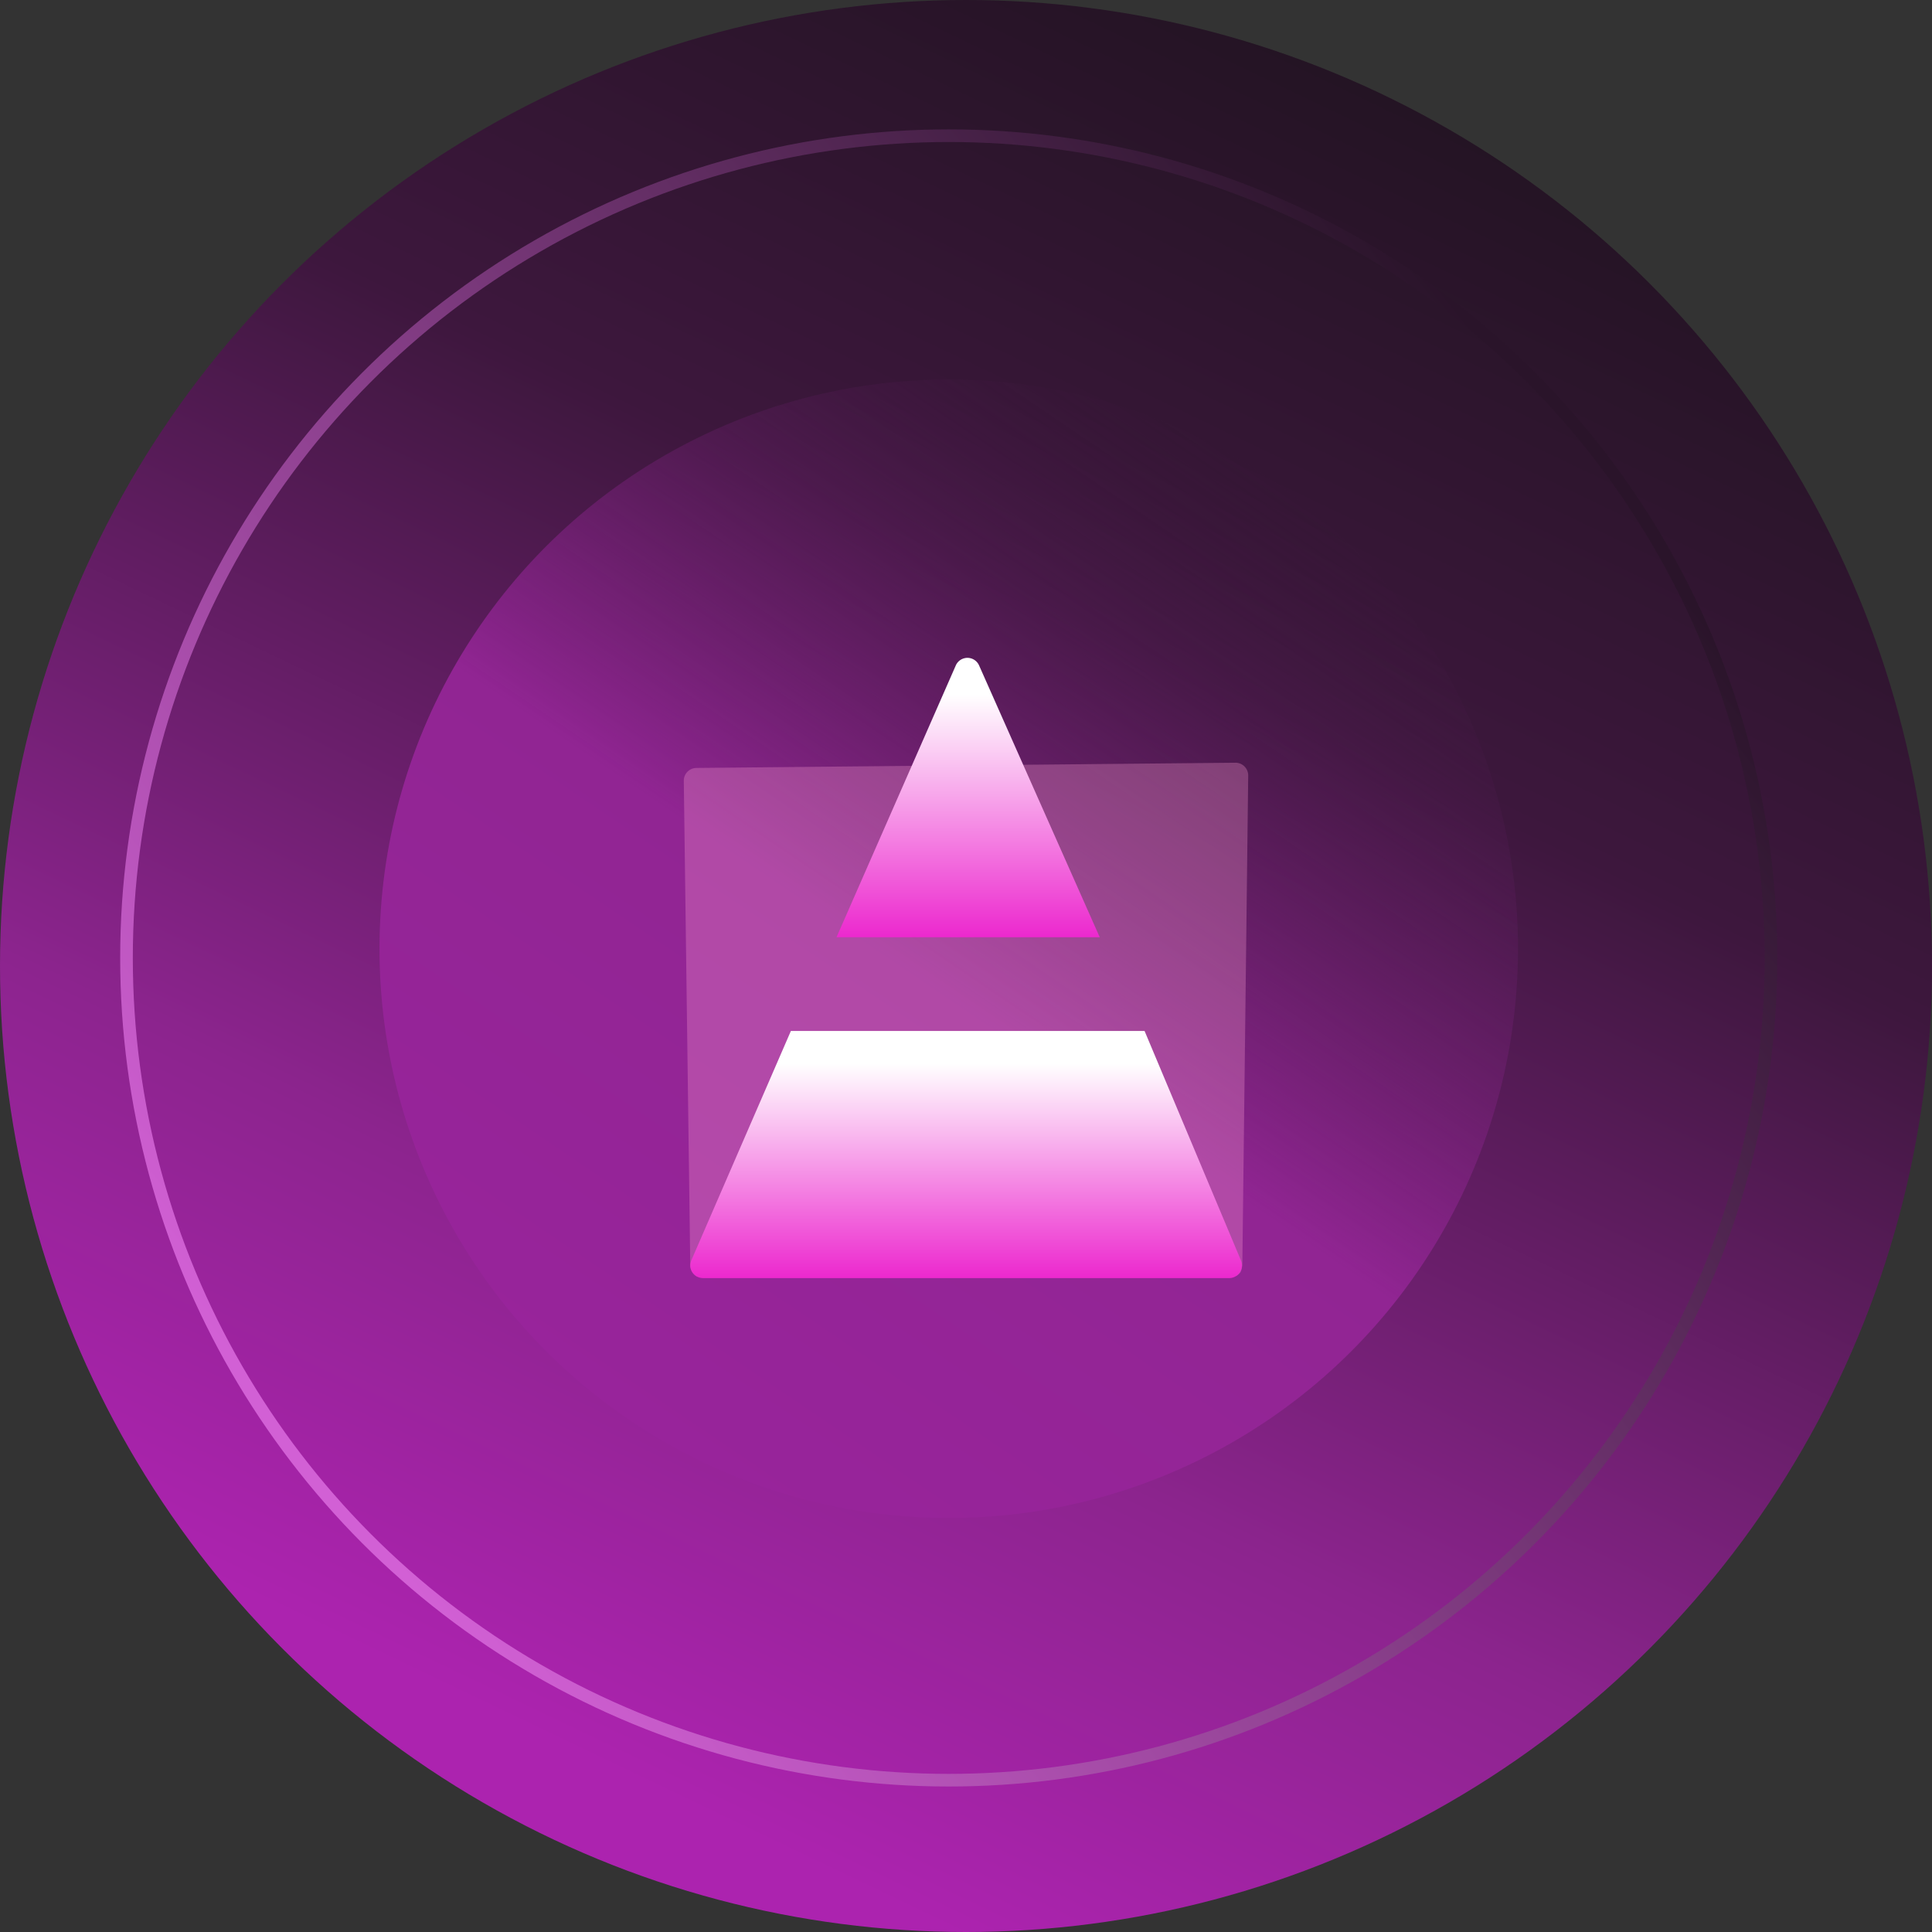
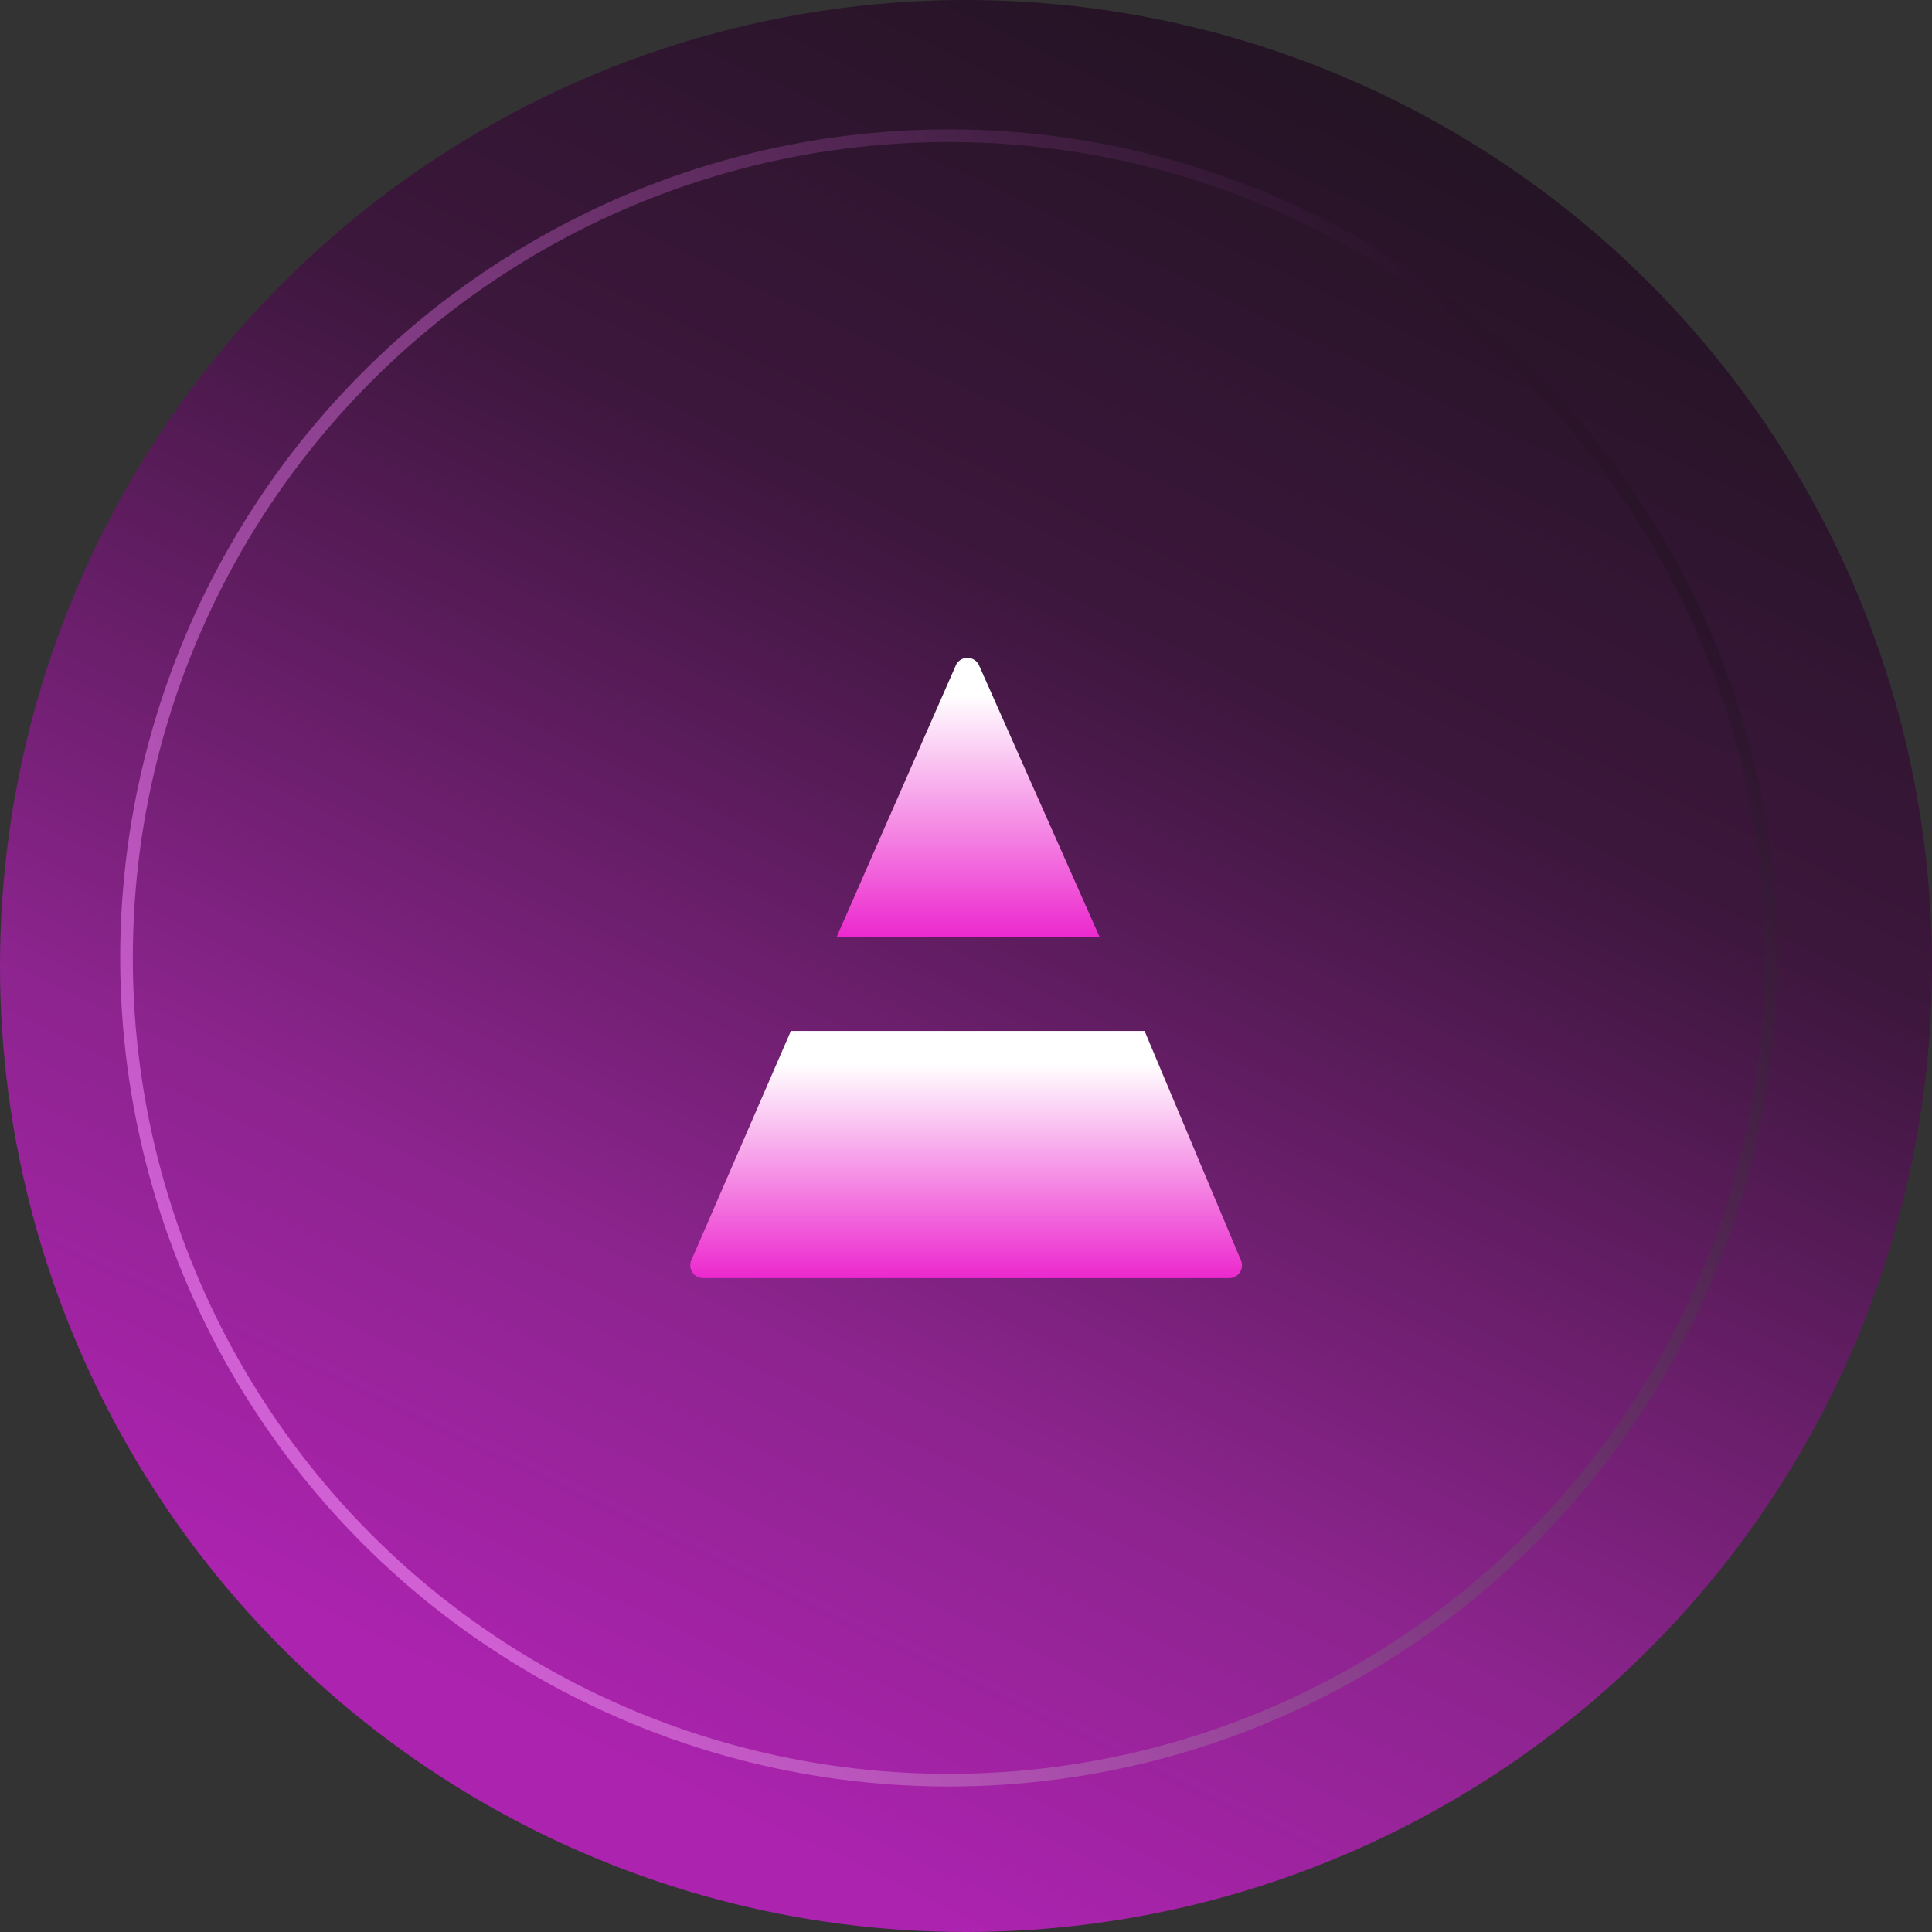
<svg xmlns="http://www.w3.org/2000/svg" width="130" height="130" viewBox="0 0 130 130">
  <rect x="0" y="0" width="130" height="130" fill="#333333" stroke="none" />
  <defs>
    <linearGradient x1="93.543%" y1="9.065%" x2="50%" y2="100%" id="m6vqlar0ma">
      <stop stop-color="#1F131F" offset="0%" />
      <stop stop-color="#3D173D" offset="36.63%" />
      <stop stop-color="#8C248E" offset="75.862%" />
      <stop stop-color="#AC23AF" offset="100%" />
    </linearGradient>
    <linearGradient x1="100%" y1="50%" x2="-2.307%" y2="52.033%" id="59gc5gmlmb">
      <stop stop-color="#98249B" offset="0%" />
      <stop stop-color="#912593" offset="45.195%" />
      <stop stop-color="#361636" stop-opacity="0" offset="100%" />
    </linearGradient>
    <linearGradient x1="89.941%" y1="21.278%" x2="12.499%" y2="82.592%" id="3b15bujcgc">
      <stop stop-color="#2A142A" offset="0%" />
      <stop stop-color="#D260D5" offset="100%" />
    </linearGradient>
    <linearGradient x1="50%" y1="13.162%" x2="50%" y2="100%" id="pebm72mg0d">
      <stop stop-color="#FFF" offset="0%" />
      <stop stop-color="#EC28CE" offset="100%" />
    </linearGradient>
    <linearGradient x1="50%" y1="13.162%" x2="50%" y2="100%" id="4d7ur9co7e">
      <stop stop-color="#FFF" offset="0%" />
      <stop stop-color="#EC28CE" offset="100%" />
    </linearGradient>
  </defs>
  <g fill="none" fill-rule="evenodd">
    <circle fill="url(#m6vqlar0ma)" fill-rule="nonzero" cx="65" cy="65" r="65" />
-     <circle fill="url(#59gc5gmlmb)" transform="scale(-1 1) rotate(57 0 -53.738)" cx="63.839" cy="63.839" r="38.304" />
    <circle stroke="url(#3b15bujcgc)" stroke-width=".85" cx="63.839" cy="64.458" r="55.327" />
-     <path d="M.918 42.91a.964.964 0 0 1-.358-.346c-.087-.144-.126-.33-.116-.56L.011 9.542a.857.857 0 0 1 .85-.868l36.263-.352a.857.857 0 0 1 .865.867l-.395 32.945c-.031.218-.07.37-.114.454-.044.084-.145.175-.303.274l-6.125-15.554a1.143 1.143 0 0 0-1.064-.724H8c-.472 0-.896.29-1.066.731L.918 42.91z" fill="#FFA3D5" opacity=".29" style="mix-blend-mode:luminosity" transform="translate(46 43)" />
    <path d="m10.286 20.067 8.026-18.289a.857.857 0 0 1 1.568-.003L28 20.067H10.286z" fill="url(#pebm72mg0d)" fill-rule="nonzero" transform="translate(46 43)" />
    <path d="m.52 41.802 6.696-15.429h23.8l6.485 15.438A.857.857 0 0 1 36.71 43H1.305a.857.857 0 0 1-.786-1.198z" fill="url(#4d7ur9co7e)" fill-rule="nonzero" transform="translate(46 43)" />
  </g>
</svg>